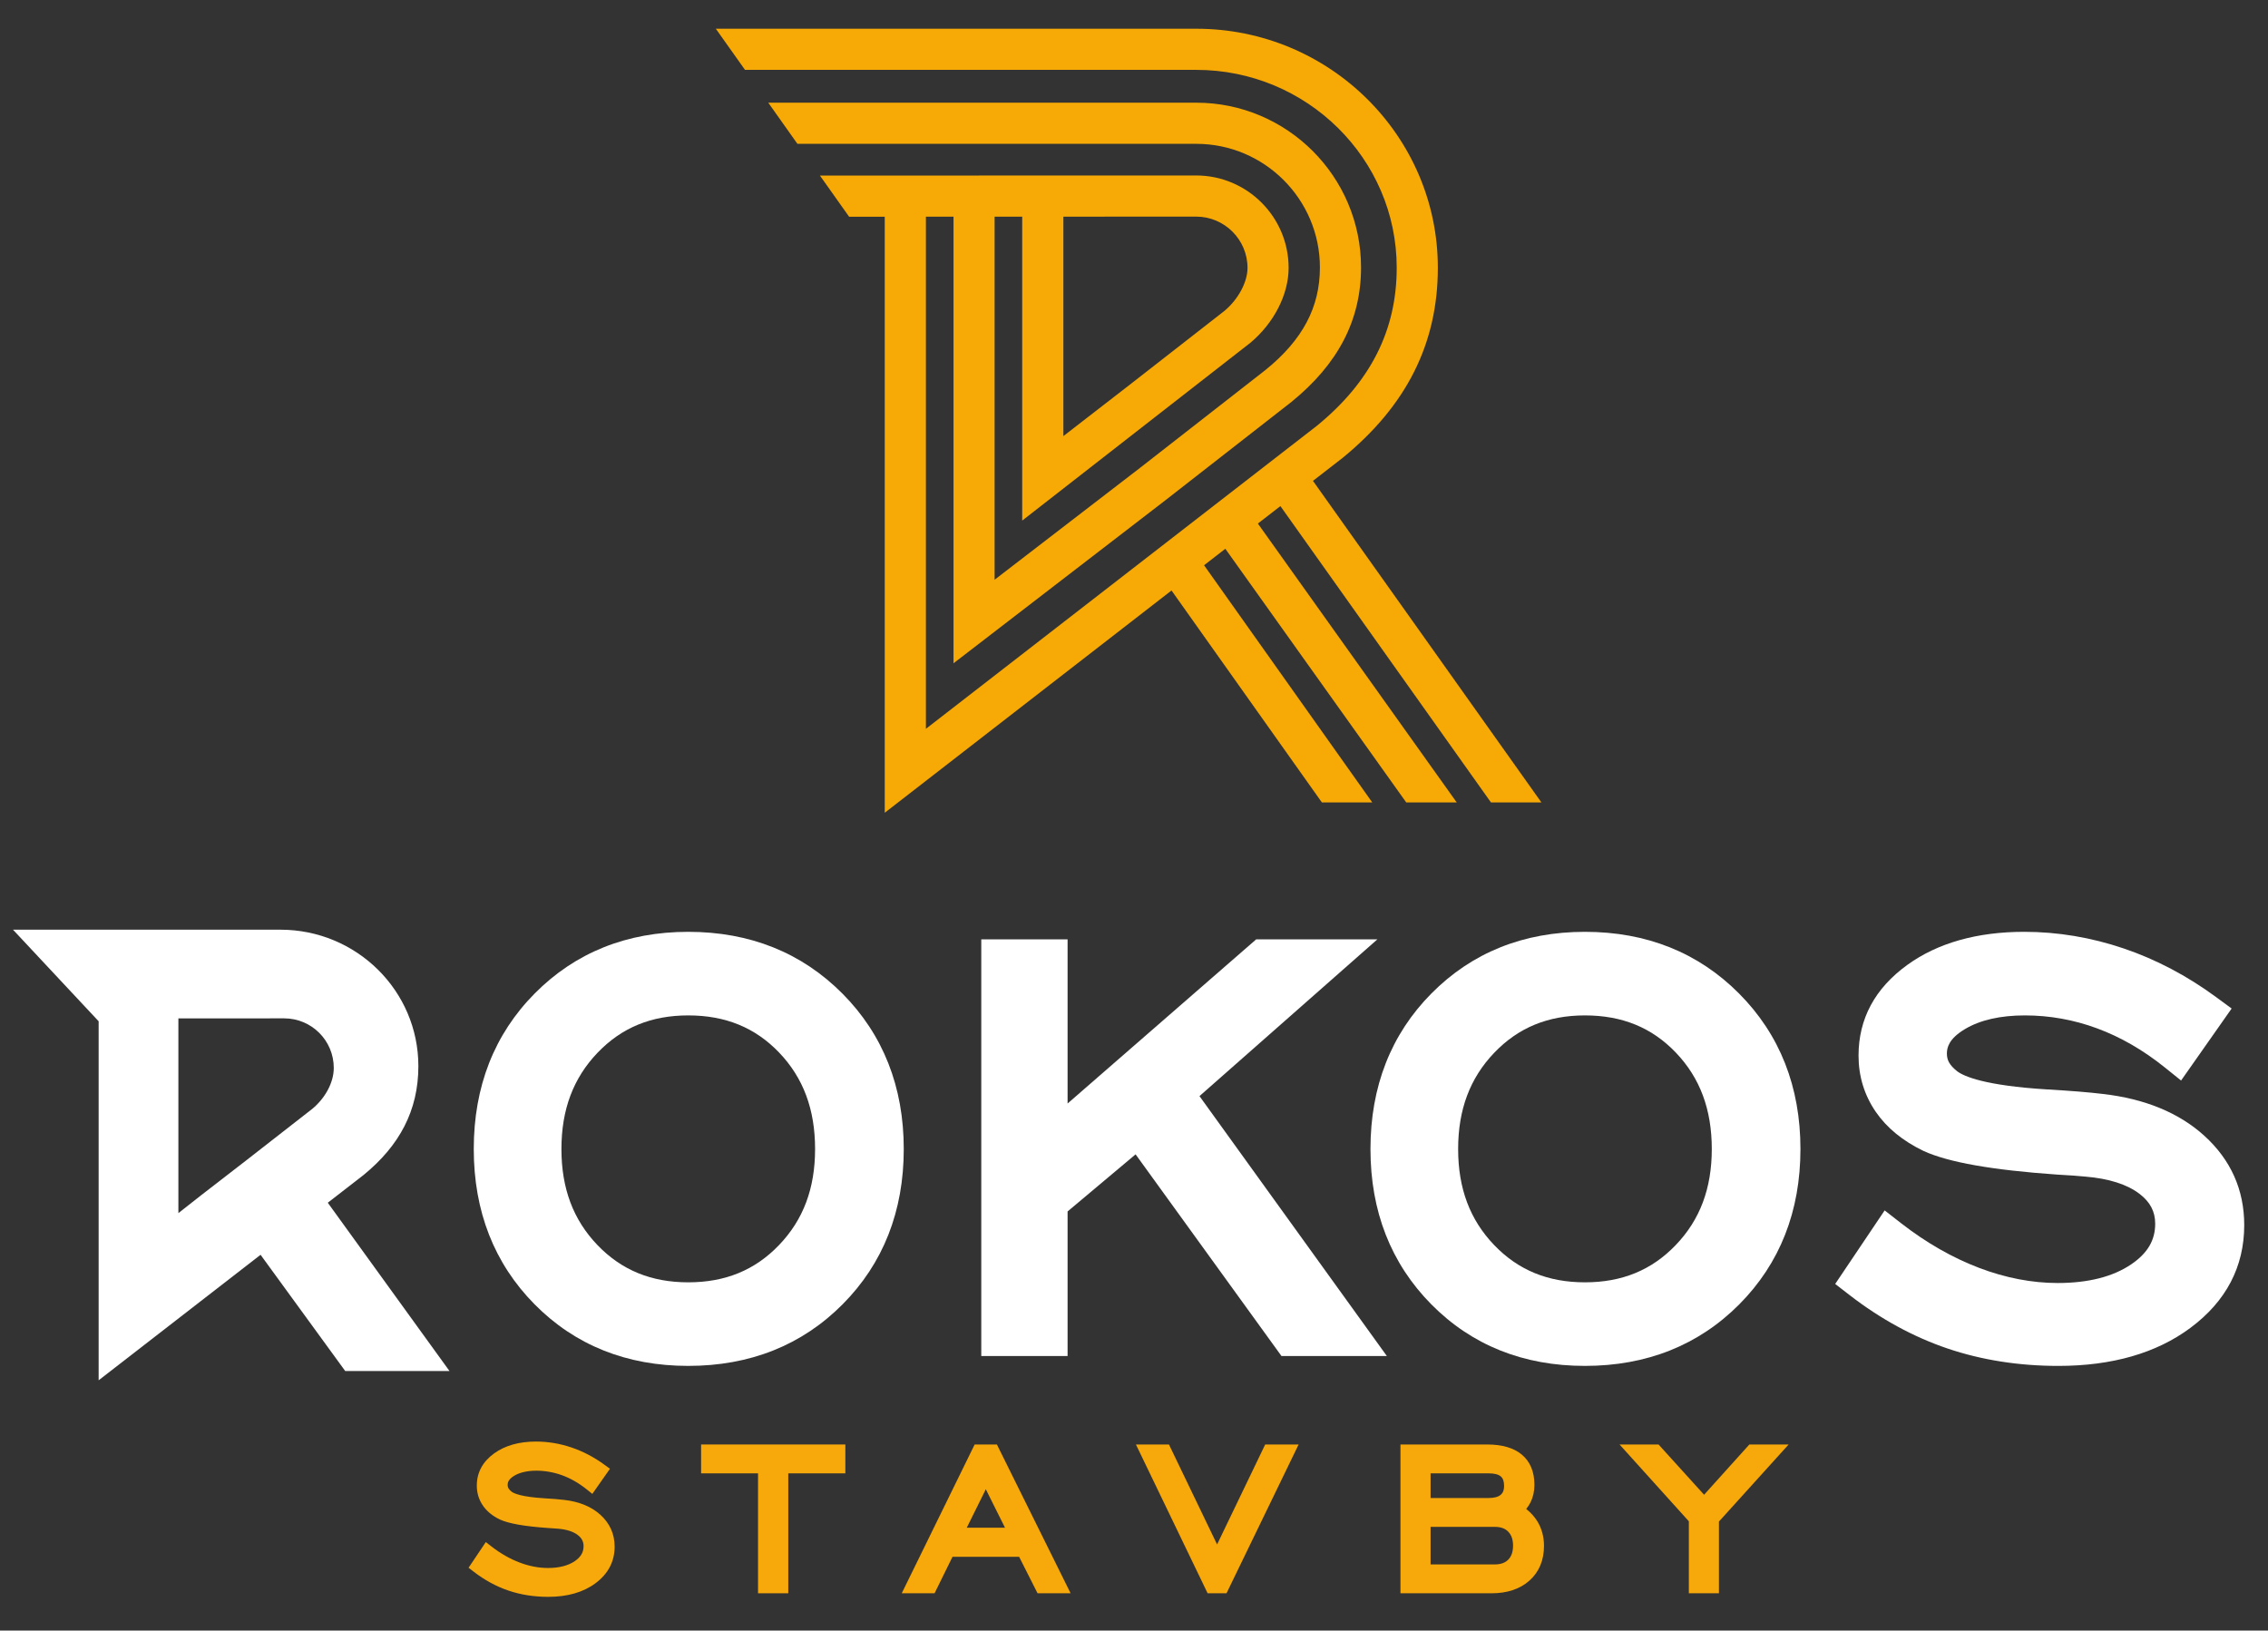
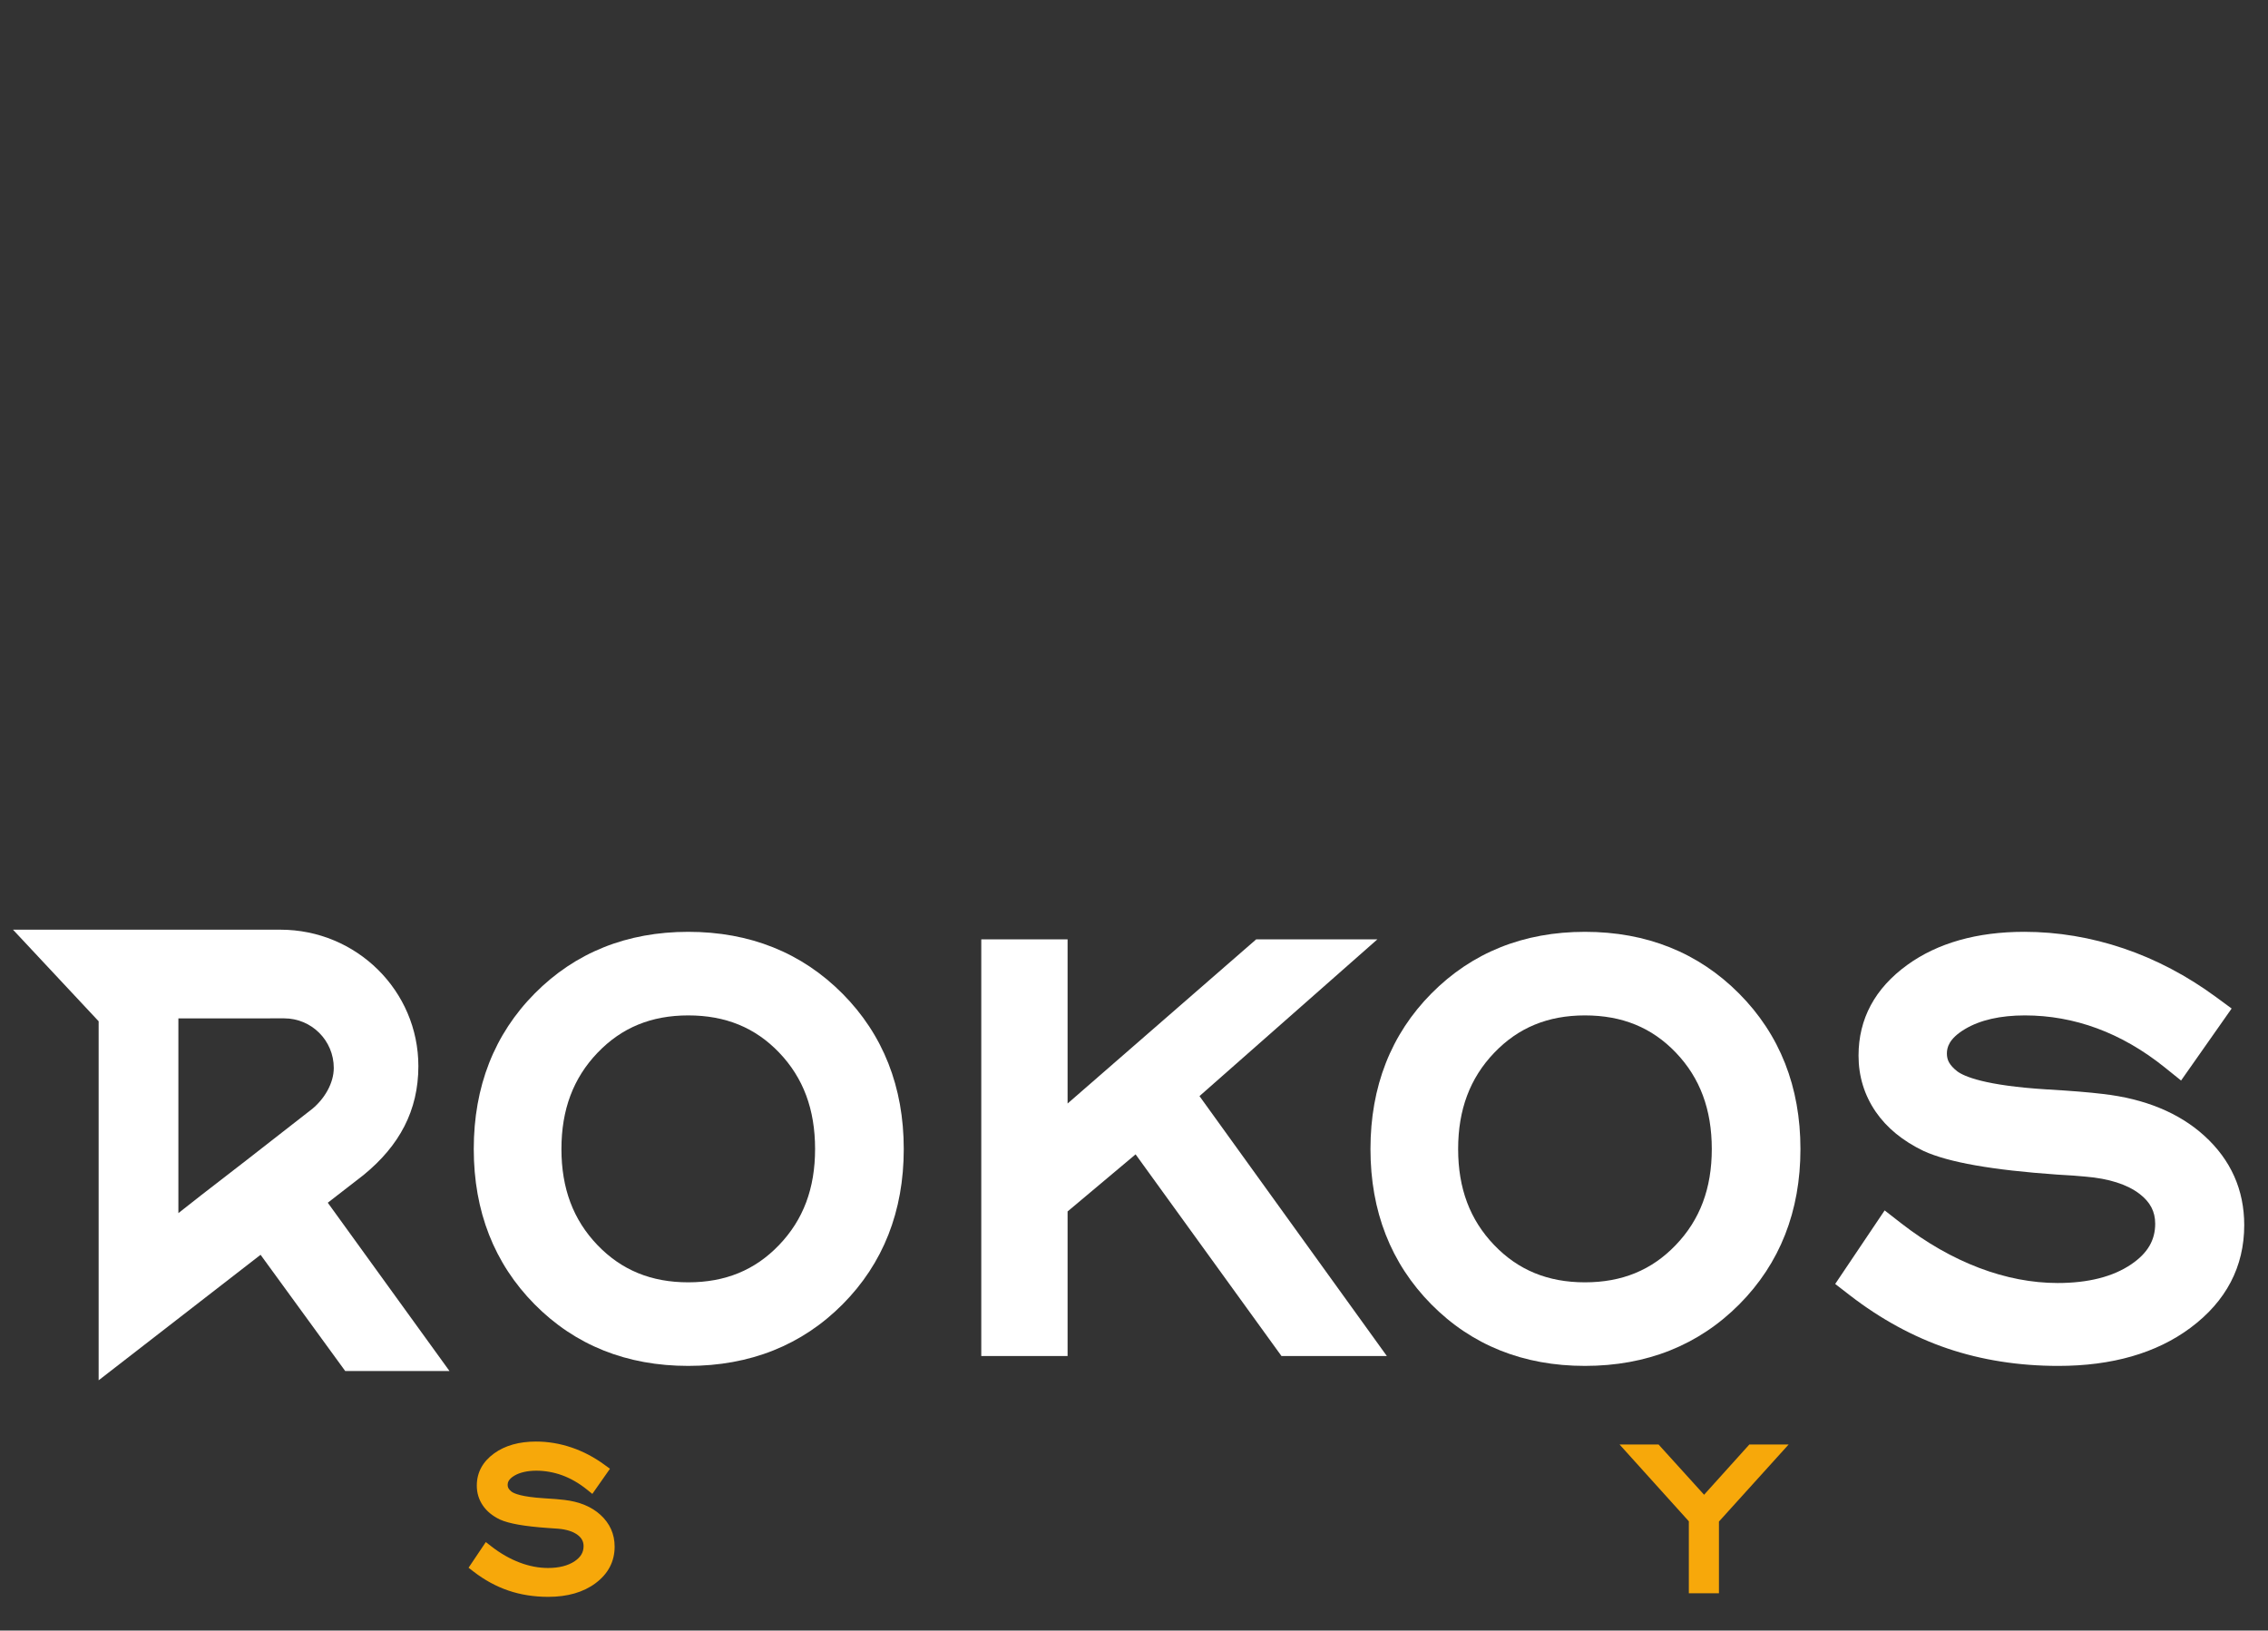
<svg xmlns="http://www.w3.org/2000/svg" width="100%" height="100%" viewBox="0 0 242 174" version="1.1" xml:space="preserve" style="fill-rule:evenodd;clip-rule:evenodd;stroke-linejoin:round;stroke-miterlimit:2;">
  <rect x="0" y="0" width="242" height="174" fill="#333333" stroke="none" />
  <g transform="matrix(1,0,0,1,-78,-55)">
    <g>
      <g>
        <g>
          <path d="M138.198,215.056C137.687,214.993 136.962,214.934 136.046,214.882C133.652,214.733 132.846,214.372 132.587,214.178C132.431,214.057 132.316,213.932 132.252,213.815C132.194,213.706 132.166,213.587 132.166,213.455C132.166,213.218 132.24,212.857 132.884,212.471C134.066,211.764 136.198,211.771 138.003,212.437C138.91,212.771 139.788,213.278 140.614,213.942L141.204,214.416L143.083,211.736L142.525,211.326C141.416,210.509 140.225,209.883 138.987,209.465C137.745,209.044 136.468,208.83 135.191,208.83C133.389,208.83 131.888,209.254 130.726,210.092C129.498,210.982 128.876,212.14 128.876,213.534C128.876,214.314 129.094,215.028 129.522,215.655C129.939,216.268 130.548,216.769 131.346,217.152C132.296,217.584 133.966,217.879 136.459,218.053C136.923,218.078 137.28,218.103 137.541,218.129C138.455,218.205 139.164,218.433 139.649,218.805C140.072,219.129 140.269,219.506 140.269,219.991C140.269,220.646 139.97,221.155 139.328,221.593C138.617,222.076 137.656,222.322 136.473,222.322C135.481,222.322 134.462,222.127 133.443,221.739C132.412,221.348 131.401,220.771 130.437,220.022L129.837,219.556L127.997,222.295L128.521,222.7C129.696,223.609 130.953,224.294 132.256,224.735C133.559,225.177 134.985,225.402 136.497,225.402C138.548,225.402 140.244,224.914 141.537,223.952C142.894,222.943 143.583,221.628 143.583,220.044C143.583,218.704 143.073,217.563 142.069,216.65C141.107,215.774 139.801,215.238 138.198,215.056Z" style="fill:rgb(247,168,10);fill-rule:nonzero;" />
-           <path d="M152.808,212.224L158.884,212.224L158.884,225.021L162.111,225.021L162.111,212.224L168.201,212.224L168.201,209.143L152.808,209.143L152.808,212.224Z" style="fill:rgb(247,168,10);fill-rule:nonzero;" />
-           <path d="M181.997,209.143L174.217,225.021L177.721,225.021L179.633,221.131L186.744,221.131L188.709,225.021L192.237,225.021L184.371,209.143L181.997,209.143ZM185.235,218.023L181.157,218.023L183.188,213.92L185.235,218.023Z" style="fill:rgb(247,168,10);fill-rule:nonzero;" />
-           <path d="M207.865,219.81L202.73,209.143L199.206,209.143L206.855,225.021L208.872,225.021L216.566,209.143L212.998,209.143L207.865,219.81Z" style="fill:rgb(247,168,10);fill-rule:nonzero;" />
-           <path d="M240.85,216.021C241.03,215.807 241.183,215.572 241.311,215.316C241.586,214.765 241.726,214.138 241.726,213.455C241.726,212.054 241.272,210.965 240.376,210.218C239.52,209.505 238.281,209.144 236.694,209.144L227.432,209.144L227.432,225.022L237.153,225.022C238.827,225.022 240.186,224.567 241.193,223.67C242.223,222.751 242.747,221.505 242.747,219.964C242.747,219.001 242.515,218.129 242.055,217.368C241.749,216.866 241.345,216.416 240.85,216.021ZM237.505,221.94L230.646,221.94L230.646,217.935L237.505,217.935C238.131,217.935 238.599,218.104 238.934,218.451C239.278,218.808 239.445,219.295 239.445,219.937C239.445,220.587 239.279,221.076 238.938,221.426C238.6,221.772 238.131,221.94 237.505,221.94ZM238.134,214.507C237.865,214.737 237.434,214.854 236.853,214.854L230.646,214.854L230.646,212.224L236.853,212.224C237.457,212.224 237.891,212.336 238.146,212.56C238.376,212.761 238.488,213.088 238.488,213.559C238.488,214.136 238.286,214.377 238.134,214.507Z" style="fill:rgb(247,168,10);fill-rule:nonzero;" />
          <path d="M264.661,209.143L259.829,214.506L254.97,209.143L250.808,209.143L258.203,217.341L258.203,225.021L261.414,225.021L261.414,217.368L268.852,209.143L264.661,209.143Z" style="fill:rgb(247,168,10);fill-rule:nonzero;" />
        </g>
        <g>
          <g>
            <path d="M151.438,154.437C144.891,154.437 139.379,156.65 135.057,161.012C130.739,165.368 128.551,170.955 128.551,177.616C128.551,184.252 130.733,189.824 135.037,194.181C139.348,198.544 144.863,200.757 151.437,200.757C158.031,200.757 163.574,198.546 167.908,194.185C172.238,189.828 174.433,184.253 174.433,177.616C174.433,170.979 172.23,165.397 167.89,161.028C163.543,156.655 158.008,154.437 151.438,154.437ZM151.438,191.839C147.491,191.839 144.323,190.54 141.754,187.867C139.164,185.17 137.906,181.816 137.906,177.615C137.906,173.412 139.166,170.052 141.758,167.342C144.326,164.659 147.492,163.356 151.438,163.356C155.409,163.356 158.583,164.654 161.137,167.324C163.717,170.021 164.971,173.387 164.971,177.616C164.971,181.818 163.711,185.172 161.119,187.868C158.555,190.541 155.387,191.839 151.438,191.839Z" style="fill:white;fill-rule:nonzero;" />
            <path d="M224.971,155.238L212.04,155.238L191.913,172.758L191.913,155.238L182.704,155.238L182.704,199.702L191.913,199.702L191.913,184.276L199.17,178.182L214.735,199.702L225.979,199.702L205.987,171.967L224.971,155.238Z" style="fill:white;fill-rule:nonzero;" />
            <path d="M247.116,154.437C240.571,154.437 235.057,156.65 230.737,161.012C226.421,165.368 224.231,170.955 224.231,177.616C224.231,184.252 226.413,189.824 230.717,194.181C235.026,198.544 240.543,200.757 247.115,200.757C253.709,200.757 259.252,198.546 263.588,194.185C267.916,189.828 270.111,184.253 270.111,177.616C270.111,170.979 267.912,165.397 263.568,161.028C259.223,156.655 253.688,154.437 247.116,154.437ZM247.116,191.839C243.169,191.839 240.003,190.54 237.436,187.867C234.844,185.17 233.586,181.816 233.586,177.615C233.586,173.412 234.844,170.052 237.438,167.342C240.004,164.659 243.172,163.356 247.116,163.356C251.089,163.356 254.262,164.654 256.815,167.324C259.395,170.021 260.651,173.387 260.651,177.616C260.651,181.818 259.391,185.172 256.799,187.868C254.235,190.541 251.067,191.839 247.116,191.839Z" style="fill:white;fill-rule:nonzero;" />
            <path d="M313.204,176.197C310.505,173.746 306.85,172.244 302.364,171.736C300.94,171.561 298.923,171.397 296.38,171.251C289.775,170.842 287.556,169.856 286.849,169.327C286.431,169.001 286.13,168.672 285.956,168.351C285.81,168.08 285.737,167.778 285.737,167.428C285.737,166.802 285.934,165.851 287.657,164.82C289.278,163.848 291.434,163.356 294.065,163.356C296.688,163.356 299.278,163.819 301.756,164.735C304.256,165.657 306.684,167.056 308.969,168.892L310.725,170.305L316.12,162.621L314.456,161.397C311.358,159.119 308.038,157.373 304.585,156.204C301.12,155.031 297.556,154.436 293.993,154.436C288.956,154.436 284.755,155.624 281.514,157.966C278.061,160.462 276.309,163.719 276.309,167.646C276.309,169.841 276.924,171.852 278.133,173.623C279.311,175.346 281.024,176.753 283.26,177.827C285.916,179.036 290.569,179.857 297.516,180.343C298.811,180.413 299.803,180.485 300.512,180.557C303.024,180.765 304.971,181.386 306.297,182.402C307.432,183.273 307.963,184.284 307.963,185.584C307.963,187.354 307.152,188.73 305.412,189.913C303.463,191.24 300.82,191.912 297.557,191.912C294.823,191.912 292.008,191.371 289.194,190.304C286.337,189.219 283.54,187.621 280.881,185.554L279.096,184.164L273.819,192.013L275.382,193.222C278.659,195.755 282.167,197.666 285.804,198.9C289.437,200.132 293.417,200.758 297.632,200.758C303.361,200.758 308.099,199.394 311.718,196.701C315.529,193.867 317.464,190.176 317.464,185.729C317.463,181.97 316.03,178.763 313.204,176.197Z" style="fill:white;fill-rule:nonzero;" />
          </g>
          <path d="M125.963,201.306L112.975,183.345L116.797,180.382C120.617,177.259 122.641,173.511 122.641,168.769C122.641,160.727 116.047,154.208 107.914,154.208L79.387,154.208L88.526,163.982L88.526,202.293L105.803,188.9L114.836,201.305L125.963,201.305L125.963,201.306ZM99.446,182.558L97.034,184.454L97.034,163.676C99.261,163.676 105.766,163.67 108.323,163.67C111.247,163.67 113.614,166.037 113.614,168.959C113.614,170.605 112.614,172.253 111.335,173.317L104.347,178.767L99.446,182.558Z" style="fill:white;fill-rule:nonzero;" />
        </g>
-         <path d="M237.089,140.629L242.472,140.629L218.097,106.313L221.253,103.867C228.095,98.276 231.421,91.638 231.421,83.572C231.421,69.508 219.858,58.066 205.646,58.066L154.378,58.064L157.493,62.454L205.645,62.456C217.438,62.456 227.032,71.929 227.032,83.572C227.032,90.236 224.241,95.757 218.52,100.433L176.797,132.772L176.797,78.125L179.742,78.125L179.742,125.78L202.338,108.393L215.777,97.908C220.791,93.841 223.226,89.141 223.226,83.542C223.226,73.846 215.339,65.958 205.644,65.958L159.976,65.958L163.087,70.348L205.644,70.348C212.917,70.348 218.837,76.267 218.837,83.542C218.837,87.793 216.989,91.271 213.042,94.472L199.647,104.924L184.127,116.863L184.127,78.125L187.072,78.125L187.072,110.553L211.402,91.592C213.927,89.49 215.498,86.421 215.498,83.585C215.498,78.147 211.072,73.725 205.631,73.725L165.488,73.735L168.601,78.126L172.404,78.126L172.404,141.73L203.004,118.011L219.049,140.631L224.424,140.631L206.477,115.319L208.745,113.561L228.05,140.63L233.437,140.63L212.218,110.869L214.622,109.006L237.089,140.629ZM191.466,78.121L205.634,78.115C208.654,78.115 211.113,80.568 211.113,83.585C211.113,85.105 210.113,86.957 208.652,88.174L198.527,96.07L191.466,101.535L191.466,78.121Z" style="fill:rgb(247,169,6);fill-rule:nonzero;" />
      </g>
    </g>
  </g>
</svg>